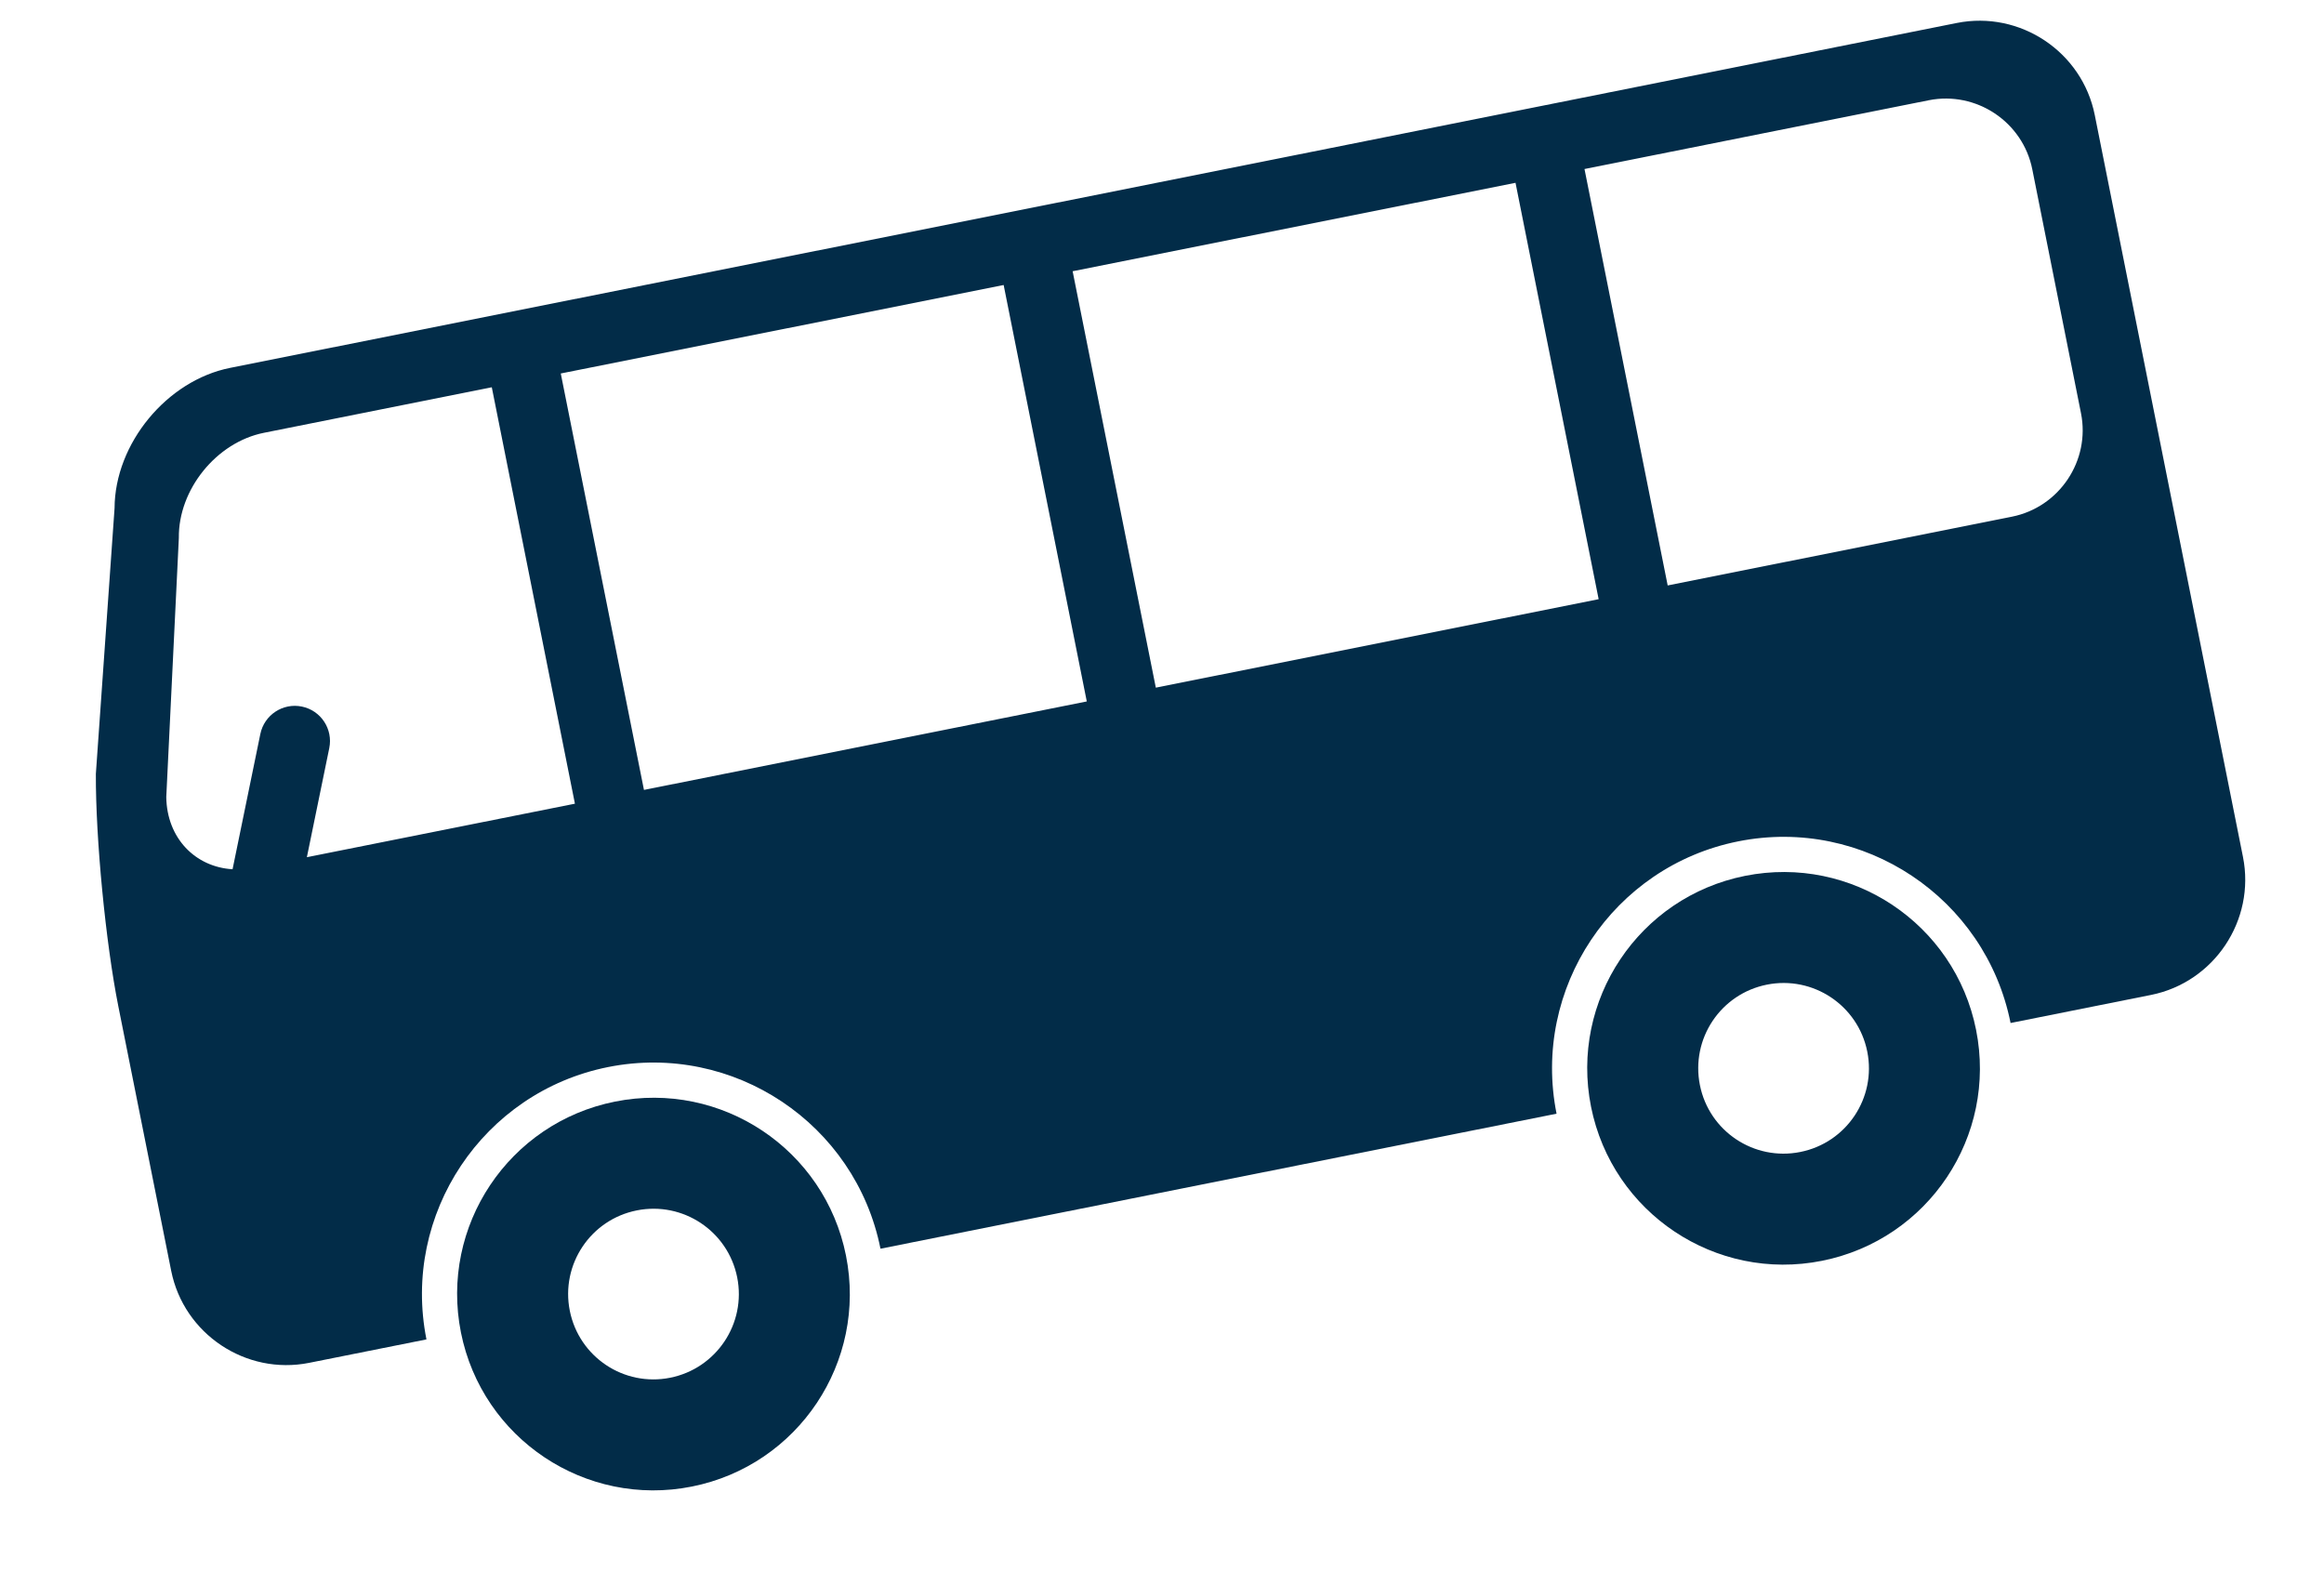
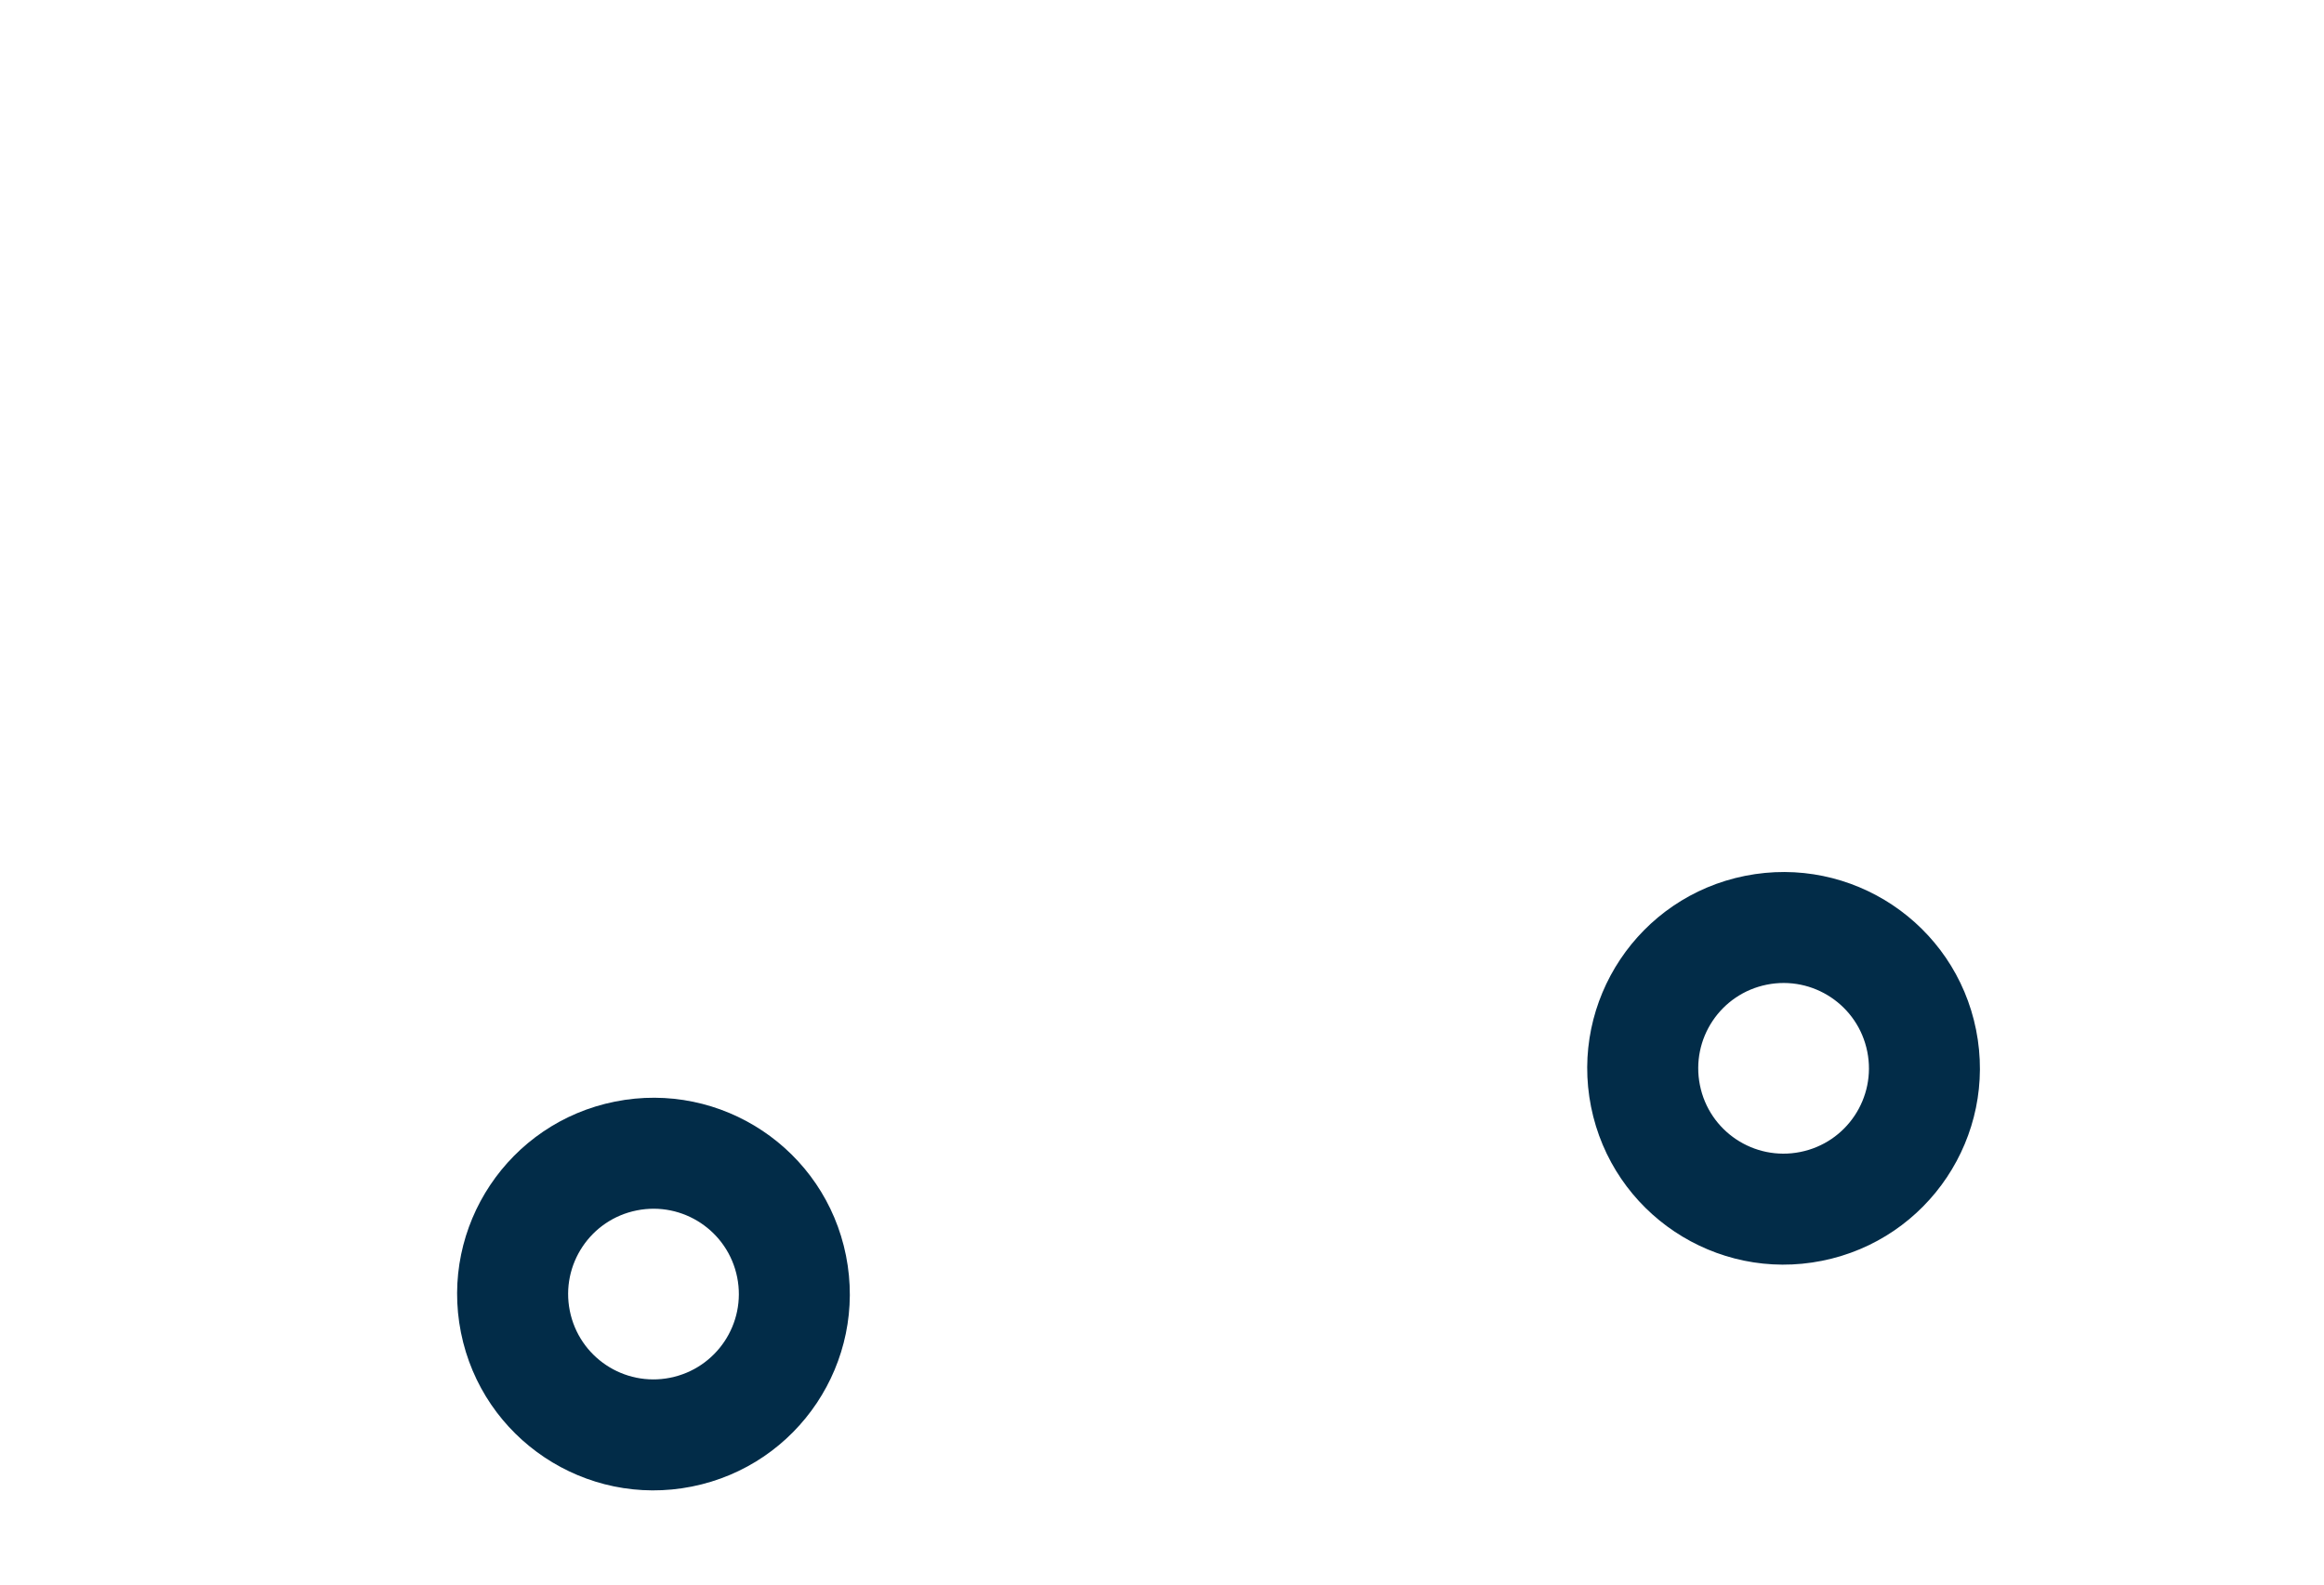
<svg xmlns="http://www.w3.org/2000/svg" width="44" height="30" viewBox="0 0 44 30" fill="none">
  <path d="M11.644 20.856C9.631 21.258 8.325 23.214 8.727 25.228C9.13 27.241 11.087 28.546 13.1 28.144C15.114 27.742 16.419 25.785 16.017 23.772C15.615 21.758 13.658 20.453 11.644 20.856ZM12.688 26.084C11.813 26.259 10.963 25.692 10.788 24.816C10.613 23.941 11.181 23.09 12.056 22.916C12.931 22.741 13.782 23.308 13.957 24.183C14.132 25.058 13.564 25.909 12.688 26.084Z" fill="#022C48" />
  <path d="M33.04 16.582C31.027 16.984 29.721 18.941 30.123 20.954C30.526 22.967 32.483 24.273 34.496 23.87C36.51 23.468 37.815 21.512 37.413 19.498C37.011 17.485 35.054 16.18 33.04 16.582ZM34.084 21.81C33.209 21.985 32.358 21.418 32.184 20.543C32.009 19.667 32.576 18.817 33.451 18.642C34.327 18.467 35.178 19.034 35.353 19.91C35.528 20.785 34.96 21.636 34.084 21.81Z" fill="#022C48" />
-   <path d="M37.048 0.435L4.356 6.965C3.158 7.204 2.174 8.399 2.169 9.62L1.815 14.651C1.809 15.873 2.001 17.852 2.24 19.05L3.241 24.059C3.48 25.256 4.655 26.041 5.853 25.802L8.074 25.358C7.601 22.988 9.144 20.675 11.513 20.202C13.883 19.729 16.196 21.271 16.67 23.641L29.47 21.085C28.996 18.715 30.539 16.402 32.909 15.929C35.279 15.455 37.592 16.998 38.066 19.368L40.723 18.837C41.921 18.598 42.705 17.422 42.466 16.224L39.66 2.178C39.421 0.98 38.246 0.196 37.048 0.435ZM10.885 15.216L5.81 16.229L6.234 14.164C6.308 13.803 6.076 13.451 5.715 13.377C5.355 13.303 5.003 13.536 4.929 13.896L4.403 16.457C3.695 16.415 3.159 15.866 3.148 15.091L3.386 10.185C3.374 9.269 4.098 8.373 4.997 8.194L9.311 7.332L10.885 15.216ZM20.576 13.28L12.192 14.955L10.617 7.071L19.002 5.396L20.576 13.28ZM30.267 11.344L21.883 13.019L20.308 5.135L28.693 3.461L30.267 11.344ZM39.399 7.822C39.579 8.72 38.991 9.602 38.092 9.782L31.574 11.084L29.999 3.2L36.517 1.898C37.416 1.719 38.298 2.307 38.477 3.205L39.399 7.822Z" fill="#022C48" />
</svg>